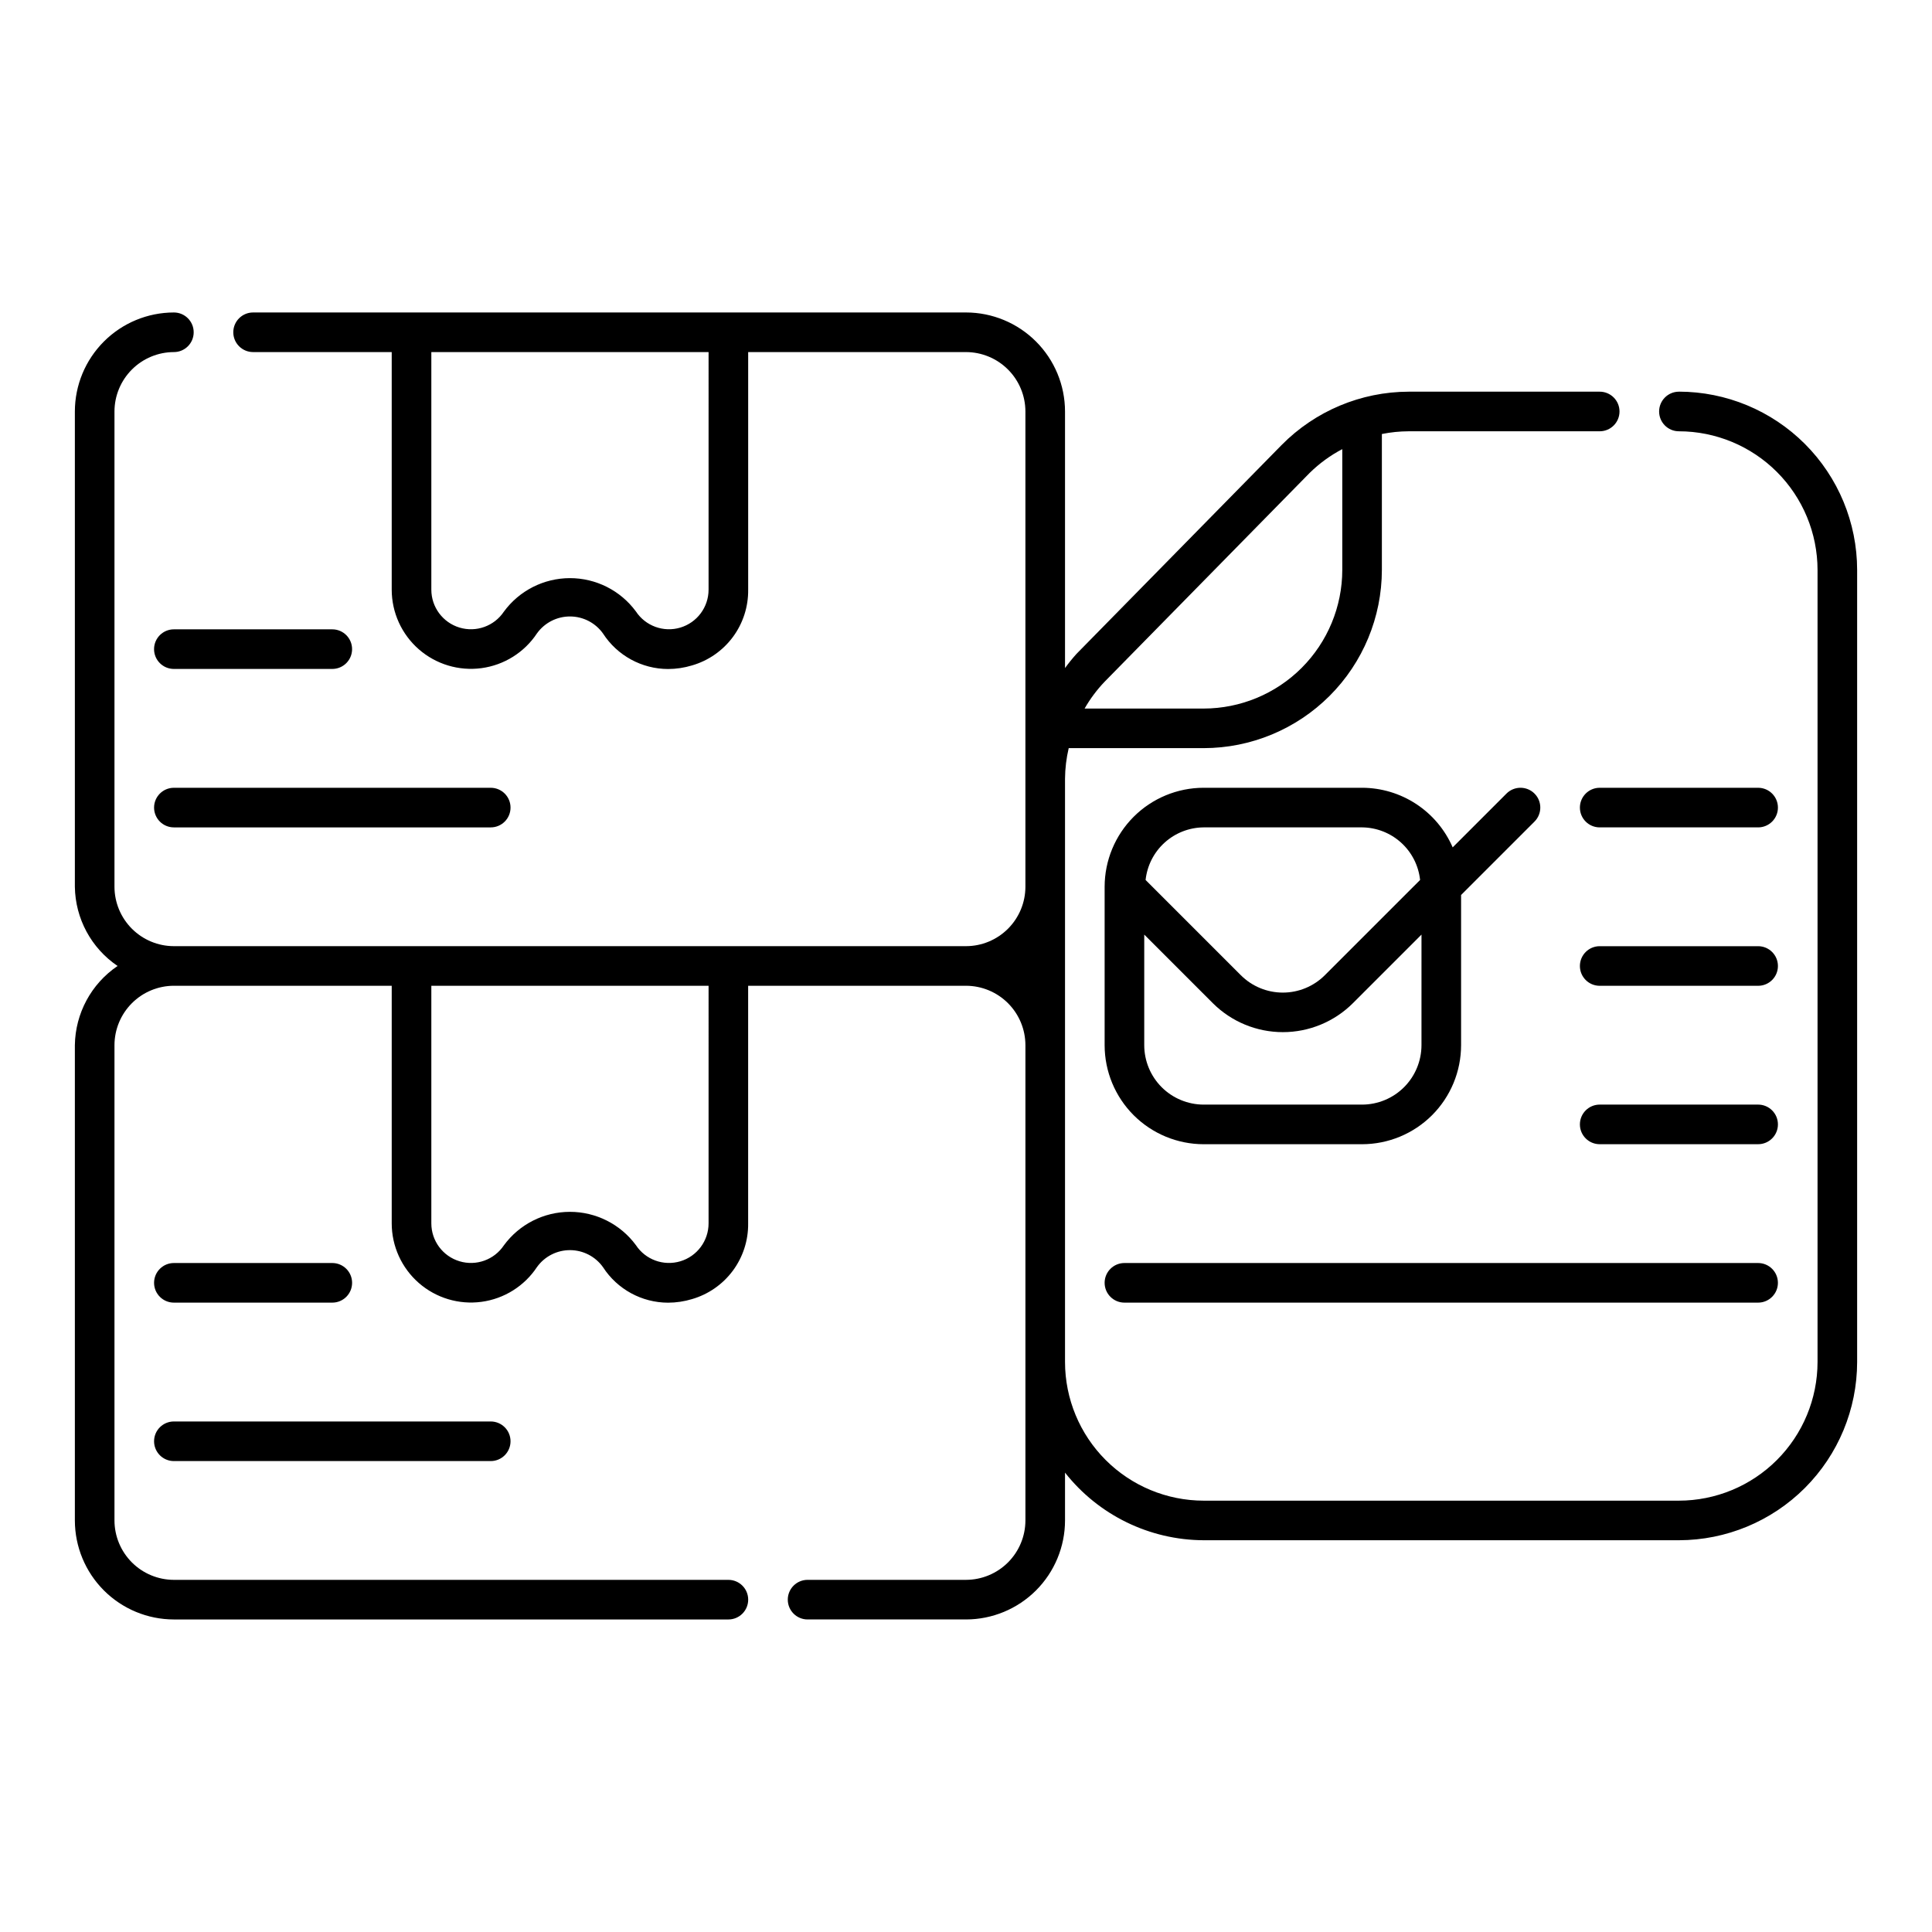
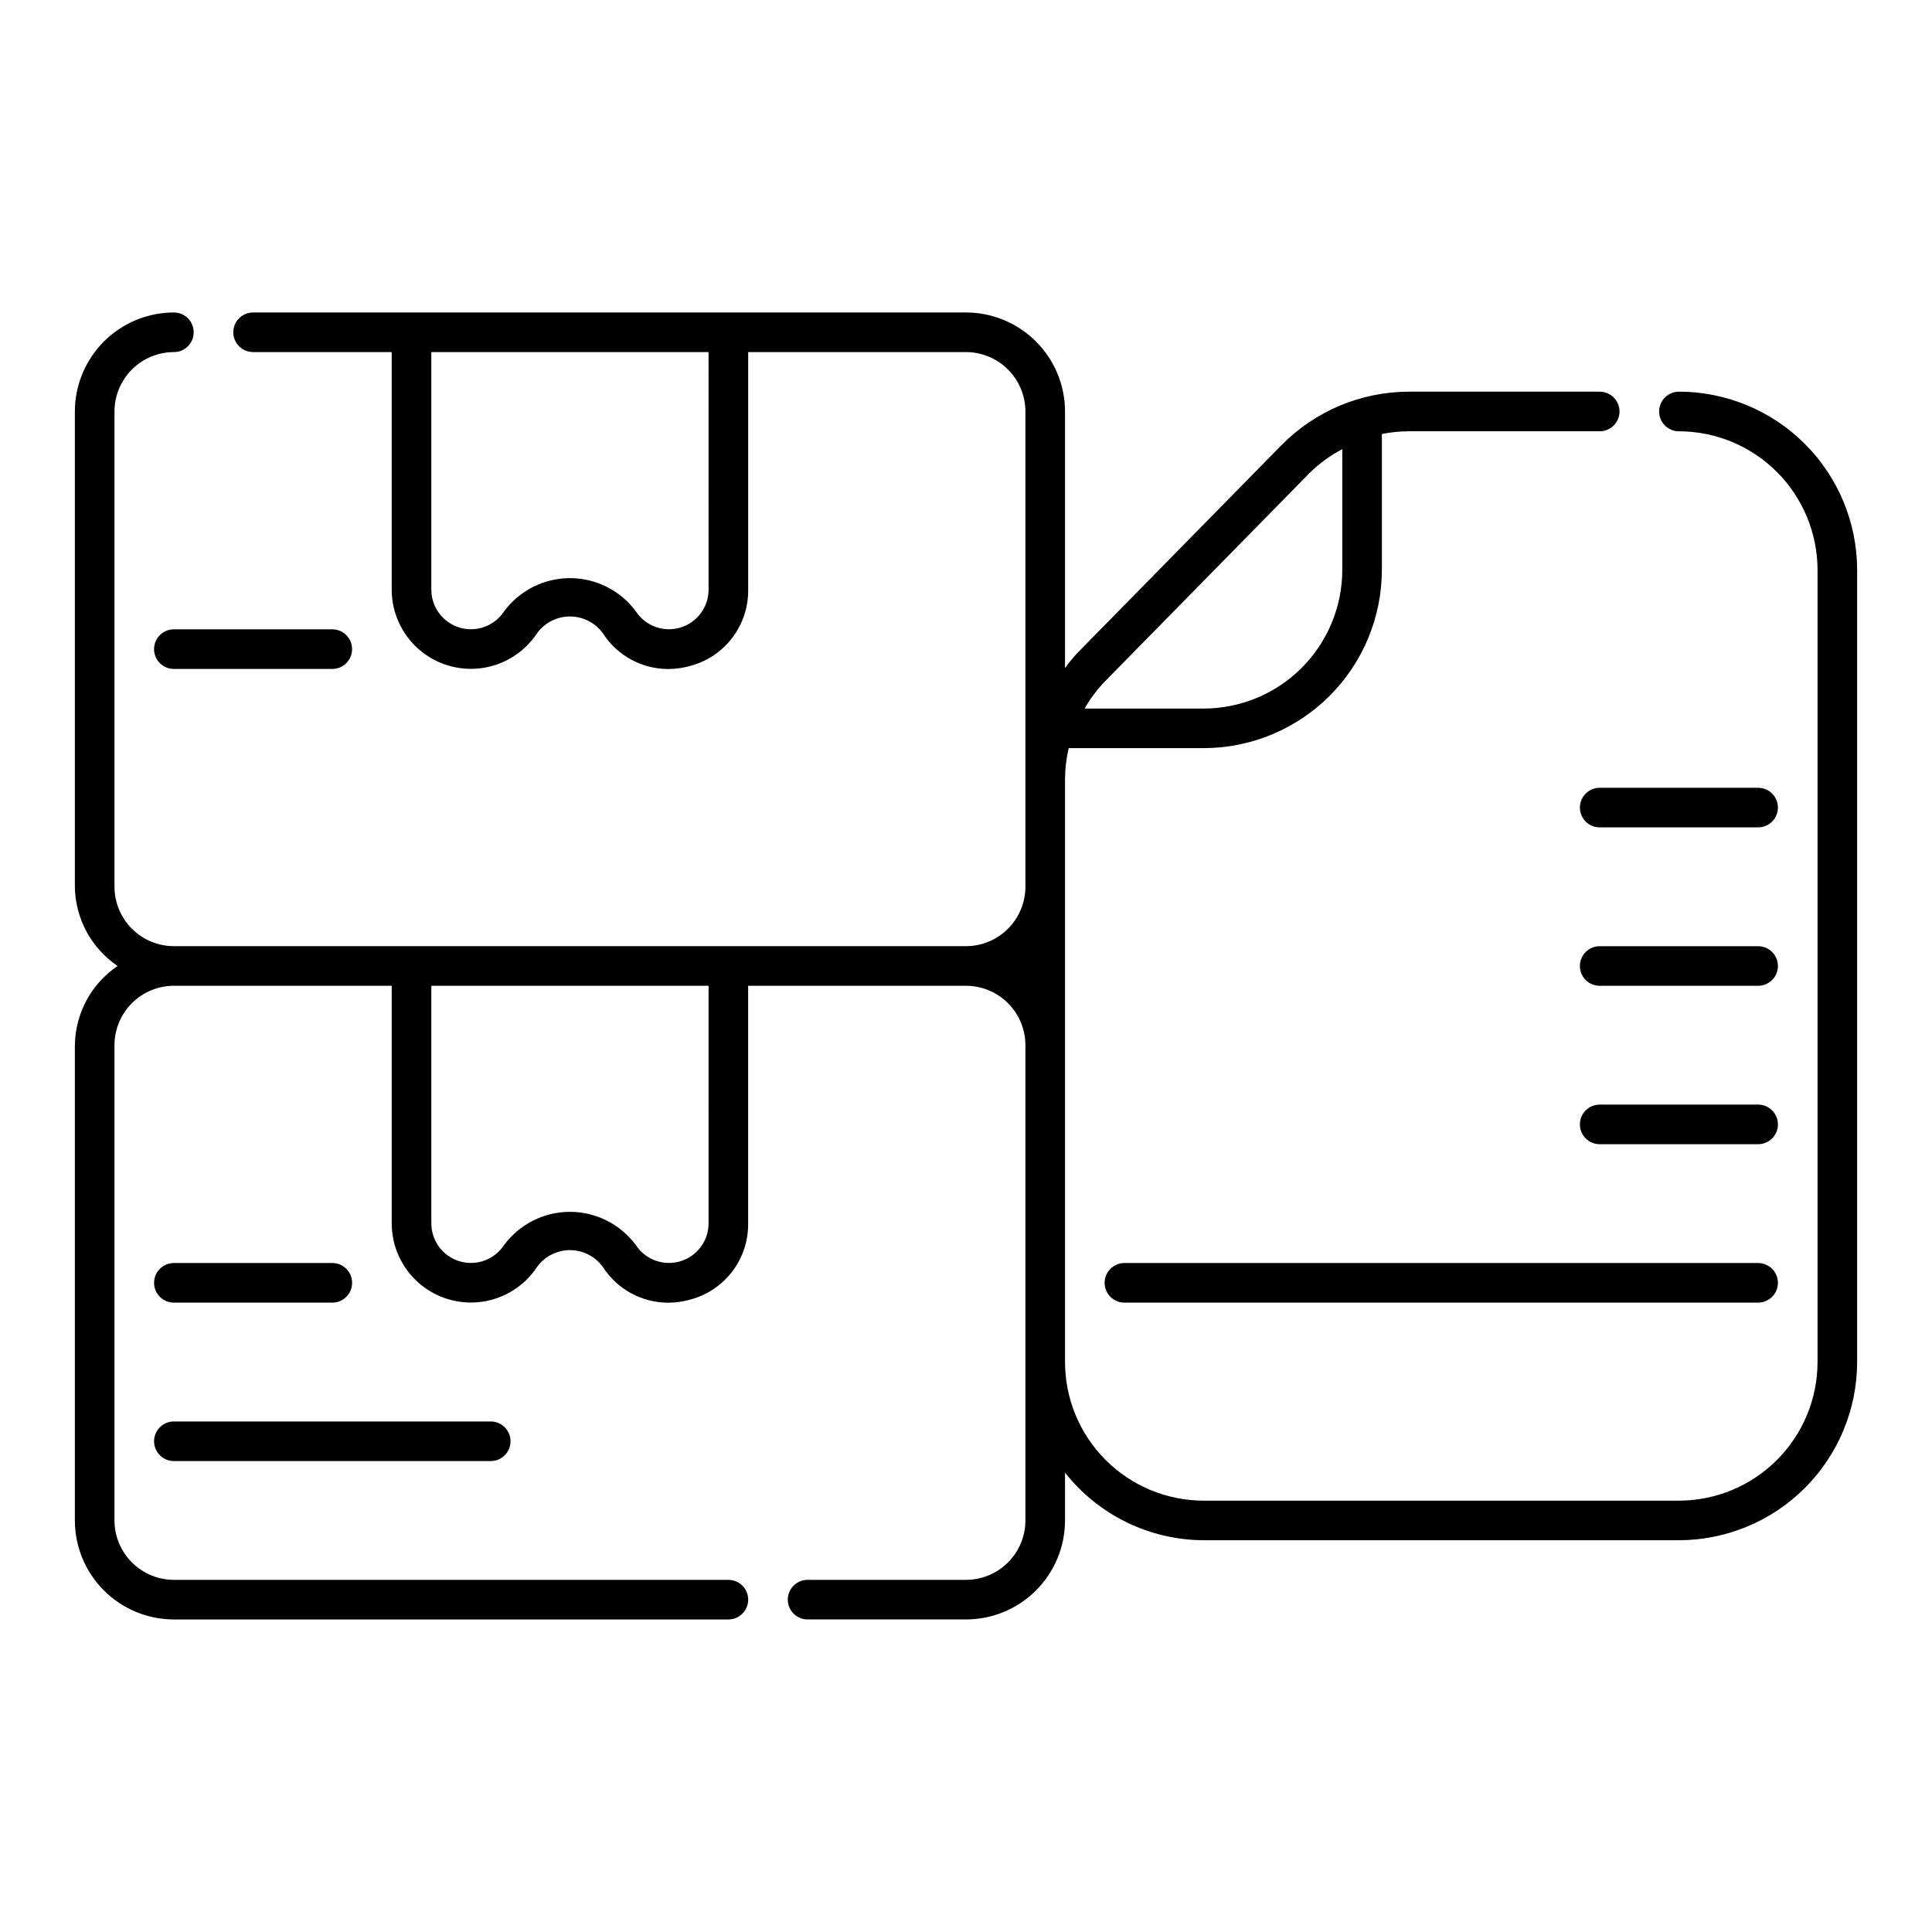
<svg xmlns="http://www.w3.org/2000/svg" fill="#000000" width="800px" height="800px" version="1.1" viewBox="144 144 512 512">
  <g>
    <path d="m190.08 489.21h41.984c2.898 0 5.246-2.352 5.246-5.25 0-2.894-2.348-5.246-5.246-5.246h-41.984c-2.898 0-5.25 2.352-5.25 5.246 0 2.898 2.352 5.25 5.25 5.25z" />
    <path d="m190.08 531.2h83.969c2.898 0 5.246-2.352 5.246-5.25 0-2.898-2.348-5.246-5.246-5.246h-83.969c-2.898 0-5.25 2.348-5.25 5.246 0 2.898 2.352 5.25 5.25 5.25z" />
    <path d="m232.06 310.78h-41.984c-2.898 0-5.25 2.352-5.25 5.25s2.352 5.246 5.25 5.246h41.984c2.898 0 5.246-2.348 5.246-5.246s-2.348-5.25-5.246-5.25z" />
-     <path d="m184.83 358.02c0 1.391 0.555 2.727 1.539 3.711 0.984 0.984 2.32 1.535 3.711 1.535h83.969c2.898 0 5.246-2.348 5.246-5.246s-2.348-5.25-5.246-5.25h-83.969c-2.898 0-5.25 2.352-5.25 5.25z" />
    <path d="m588.93 247.8c-2.898 0-5.246 2.352-5.246 5.25 0 2.898 2.348 5.246 5.246 5.246 9.742 0.012 19.078 3.887 25.965 10.773s10.762 16.227 10.773 25.965v209.92c-0.012 9.742-3.887 19.078-10.773 25.965s-16.223 10.762-25.965 10.773h-125.95c-9.742-0.012-19.078-3.887-25.965-10.773s-10.762-16.223-10.773-25.965v-154.59c0.023-2.727 0.352-5.441 0.977-8.098h35.762c12.52-0.016 24.523-4.996 33.379-13.852 8.855-8.852 13.836-20.859 13.852-33.379v-36.016c2.34-0.473 4.723-0.715 7.113-0.723h50.613c2.898 0 5.25-2.348 5.25-5.246 0-2.898-2.352-5.25-5.25-5.25h-50.613c-12.668 0.031-24.797 5.125-33.691 14.145l-54.348 55.34c-1.078 1.199-2.094 2.453-3.043 3.758v-67.992c-0.004-6.957-2.773-13.629-7.691-18.547-4.922-4.922-11.59-7.688-18.547-7.695h-188.93c-2.898 0-5.25 2.352-5.25 5.25s2.352 5.246 5.25 5.246h36.734v62.957c0 6.055 2.617 11.816 7.176 15.805 4.559 3.984 10.617 5.809 16.621 5 6-0.809 11.363-4.172 14.703-9.223 2.031-2.82 5.297-4.484 8.77-4.473 3.477 0.012 6.731 1.699 8.738 4.535 3.785 5.844 10.27 9.375 17.23 9.391 2.141-0.004 4.273-0.324 6.324-0.945 4.34-1.254 8.152-3.898 10.844-7.527 2.691-3.629 4.117-8.043 4.059-12.562v-62.957h57.73c4.172 0.008 8.172 1.668 11.125 4.621 2.949 2.949 4.613 6.949 4.617 11.125v125.95c-0.004 4.172-1.668 8.172-4.617 11.125-2.953 2.949-6.953 4.613-11.125 4.617h-209.92c-4.176-0.004-8.176-1.668-11.125-4.617-2.953-2.953-4.613-6.953-4.621-11.125v-125.95c0.008-4.176 1.668-8.176 4.621-11.125 2.949-2.953 6.949-4.613 11.125-4.621 2.898 0 5.246-2.348 5.246-5.246s-2.348-5.25-5.246-5.25c-6.957 0.008-13.629 2.773-18.547 7.695-4.922 4.918-7.688 11.59-7.695 18.547v125.95c0.117 8.426 4.34 16.266 11.32 20.992-6.981 4.727-11.203 12.562-11.32 20.992v125.95-0.004c0.008 6.957 2.773 13.629 7.695 18.551 4.918 4.918 11.59 7.684 18.547 7.691h146.95c2.898 0 5.246-2.352 5.246-5.25 0-2.898-2.348-5.246-5.246-5.246h-146.95c-4.176-0.008-8.176-1.668-11.125-4.617-2.953-2.953-4.613-6.953-4.621-11.129v-125.95c0.008-4.176 1.668-8.176 4.621-11.129 2.949-2.949 6.949-4.609 11.125-4.617h57.727v62.957c0 6.055 2.617 11.816 7.176 15.805 4.559 3.984 10.617 5.809 16.621 5 6-0.809 11.363-4.172 14.703-9.223 2.031-2.82 5.297-4.488 8.77-4.477 3.477 0.012 6.731 1.703 8.738 4.539 3.785 5.844 10.27 9.375 17.23 9.387 2.141-0.004 4.266-0.32 6.316-0.941 4.34-1.254 8.148-3.898 10.844-7.527 2.691-3.633 4.117-8.043 4.059-12.562v-62.957h57.738c4.172 0.008 8.172 1.668 11.125 4.617 2.949 2.953 4.613 6.953 4.617 11.129v125.95-0.004c-0.004 4.176-1.668 8.176-4.617 11.129-2.953 2.949-6.953 4.609-11.125 4.617h-41.984c-2.898 0-5.25 2.348-5.25 5.246 0 2.898 2.352 5.25 5.25 5.25h41.984c6.957-0.008 13.625-2.773 18.547-7.691 4.918-4.922 7.688-11.594 7.691-18.551v-12.668c8.871 11.266 22.398 17.863 36.738 17.918h125.95-0.004c12.523-0.016 24.527-4.996 33.383-13.852 8.855-8.855 13.836-20.859 13.852-33.383v-209.92c-0.016-12.523-4.996-24.527-13.852-33.383-8.855-8.852-20.859-13.836-33.383-13.852zm-257.15 52.461c0 4.641-3.043 8.727-7.488 10.059-4.445 1.328-9.234-0.422-11.781-4.297-4.102-5.555-10.602-8.824-17.504-8.812-6.902 0.016-13.387 3.309-17.469 8.875-2.566 3.848-7.348 5.562-11.773 4.223-4.43-1.344-7.457-5.422-7.457-10.047v-62.957h73.473zm0 167.94c0 4.637-3.043 8.727-7.488 10.055-4.445 1.328-9.234-0.418-11.781-4.297-4.102-5.551-10.602-8.82-17.504-8.809-6.902 0.012-13.387 3.305-17.469 8.871-2.566 3.848-7.348 5.566-11.773 4.223-4.43-1.34-7.457-5.418-7.457-10.043v-62.957h73.473zm159.33-198.91h0.004c2.547-2.496 5.445-4.609 8.605-6.266v32.016c-0.012 9.738-3.887 19.074-10.773 25.961s-16.223 10.762-25.961 10.773h-31.555c1.484-2.594 3.277-4.996 5.344-7.152z" />
-     <path d="m462.98 447.23h41.984-0.004c6.961-0.008 13.629-2.773 18.551-7.691 4.918-4.922 7.684-11.59 7.691-18.547v-39.812l19.457-19.453c2.047-2.051 2.047-5.375 0-7.422-2.051-2.051-5.375-2.051-7.426 0l-14.258 14.258c-2.031-4.684-5.387-8.676-9.652-11.48-4.266-2.805-9.258-4.305-14.363-4.316h-41.98c-6.961 0.008-13.629 2.773-18.551 7.691-4.918 4.922-7.684 11.594-7.691 18.551v41.984c0.008 6.957 2.773 13.625 7.691 18.547 4.922 4.918 11.59 7.684 18.551 7.691zm57.727-26.238c-0.008 4.172-1.668 8.172-4.617 11.125-2.953 2.949-6.953 4.609-11.129 4.617h-41.98c-4.176-0.008-8.176-1.668-11.129-4.617-2.949-2.953-4.609-6.953-4.617-11.125v-29.316l18.184 18.184c4.926 4.91 11.598 7.668 18.551 7.668 6.957 0 13.629-2.758 18.555-7.668l18.184-18.184zm-57.727-57.73h41.984-0.004c3.828 0.035 7.508 1.473 10.344 4.043 2.836 2.566 4.629 6.09 5.035 9.895l-25.242 25.238c-2.953 2.953-6.957 4.609-11.133 4.609-4.176 0-8.18-1.656-11.133-4.609l-25.238-25.238c0.41-3.805 2.203-7.328 5.039-9.898 2.836-2.57 6.519-4.008 10.348-4.039z" />
    <path d="m609.92 394.75h-41.984c-2.898 0-5.246 2.352-5.246 5.25s2.348 5.246 5.246 5.246h41.984c2.898 0 5.25-2.348 5.25-5.246s-2.352-5.25-5.25-5.25z" />
    <path d="m609.92 352.77h-41.984c-2.898 0-5.246 2.352-5.246 5.25s2.348 5.246 5.246 5.246h41.984c2.898 0 5.25-2.348 5.25-5.246s-2.352-5.25-5.25-5.25z" />
    <path d="m609.92 436.73h-41.984c-2.898 0-5.246 2.352-5.246 5.25s2.348 5.246 5.246 5.246h41.984c2.898 0 5.25-2.348 5.25-5.246s-2.352-5.25-5.25-5.25z" />
    <path d="m441.98 489.21h167.94-0.004c2.898 0 5.25-2.352 5.25-5.25 0-2.894-2.352-5.246-5.25-5.246h-167.93c-2.898 0-5.25 2.352-5.25 5.246 0 2.898 2.352 5.25 5.25 5.25z" />
  </g>
</svg>